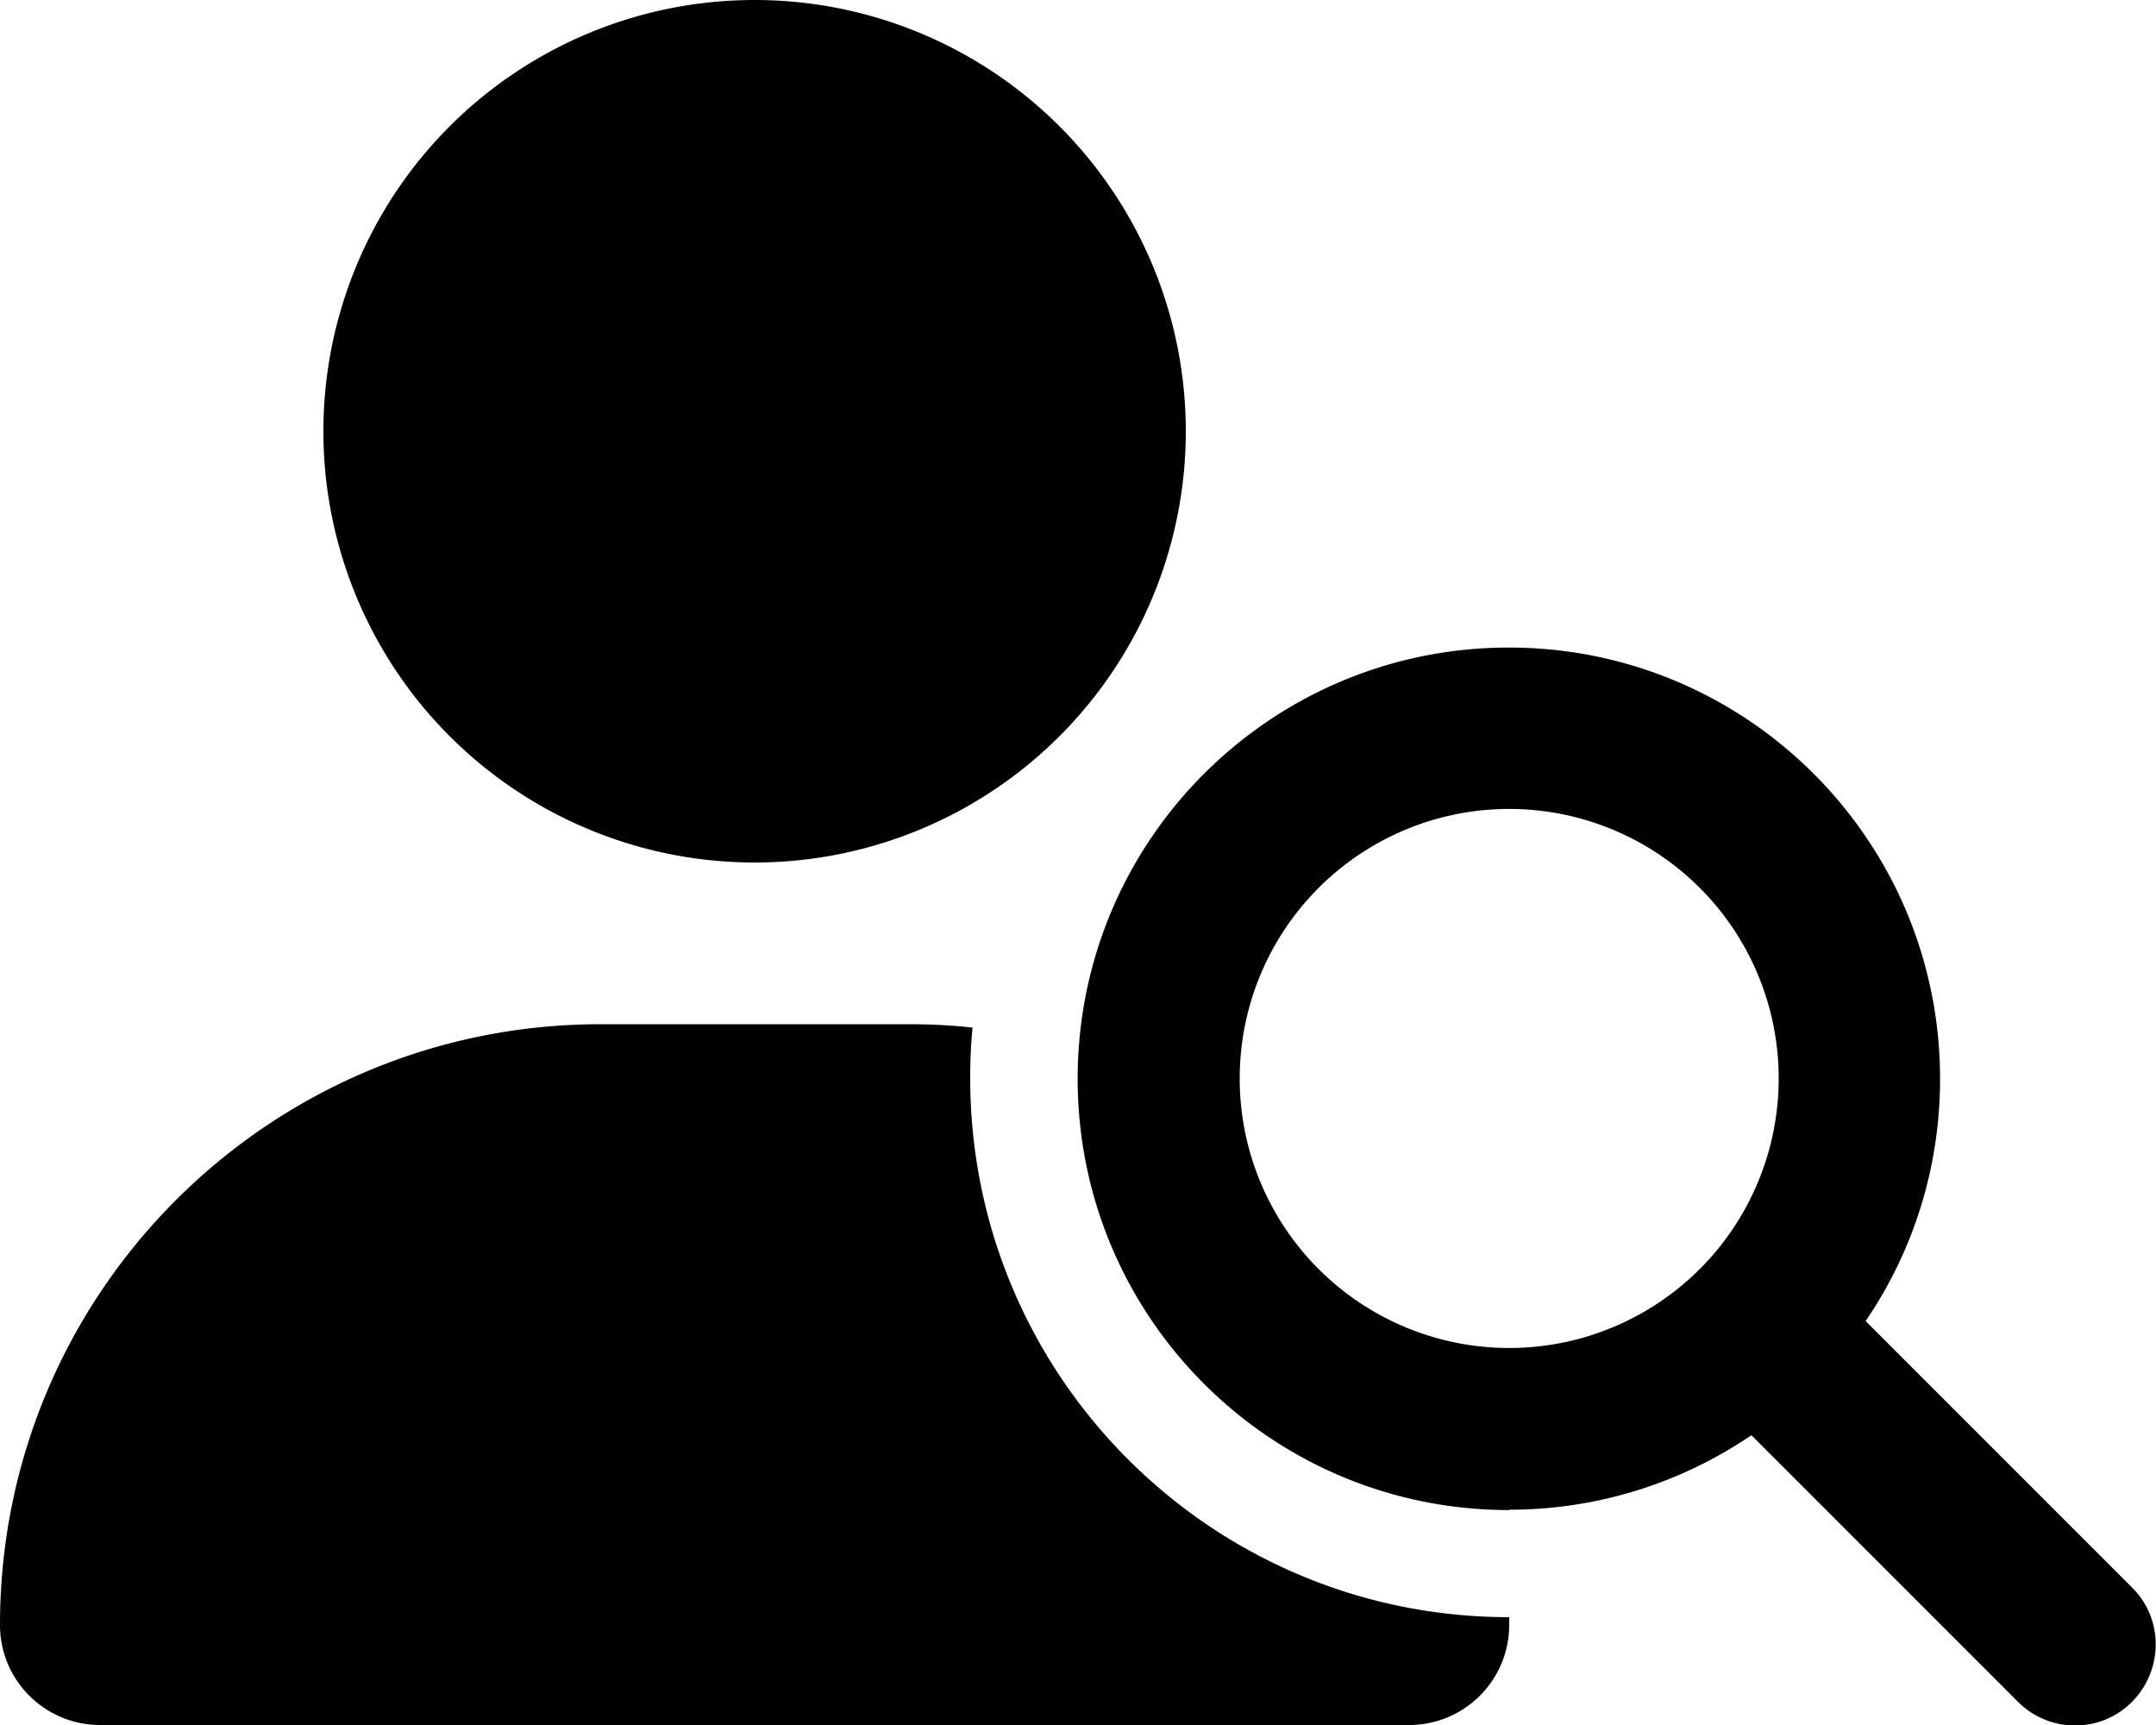
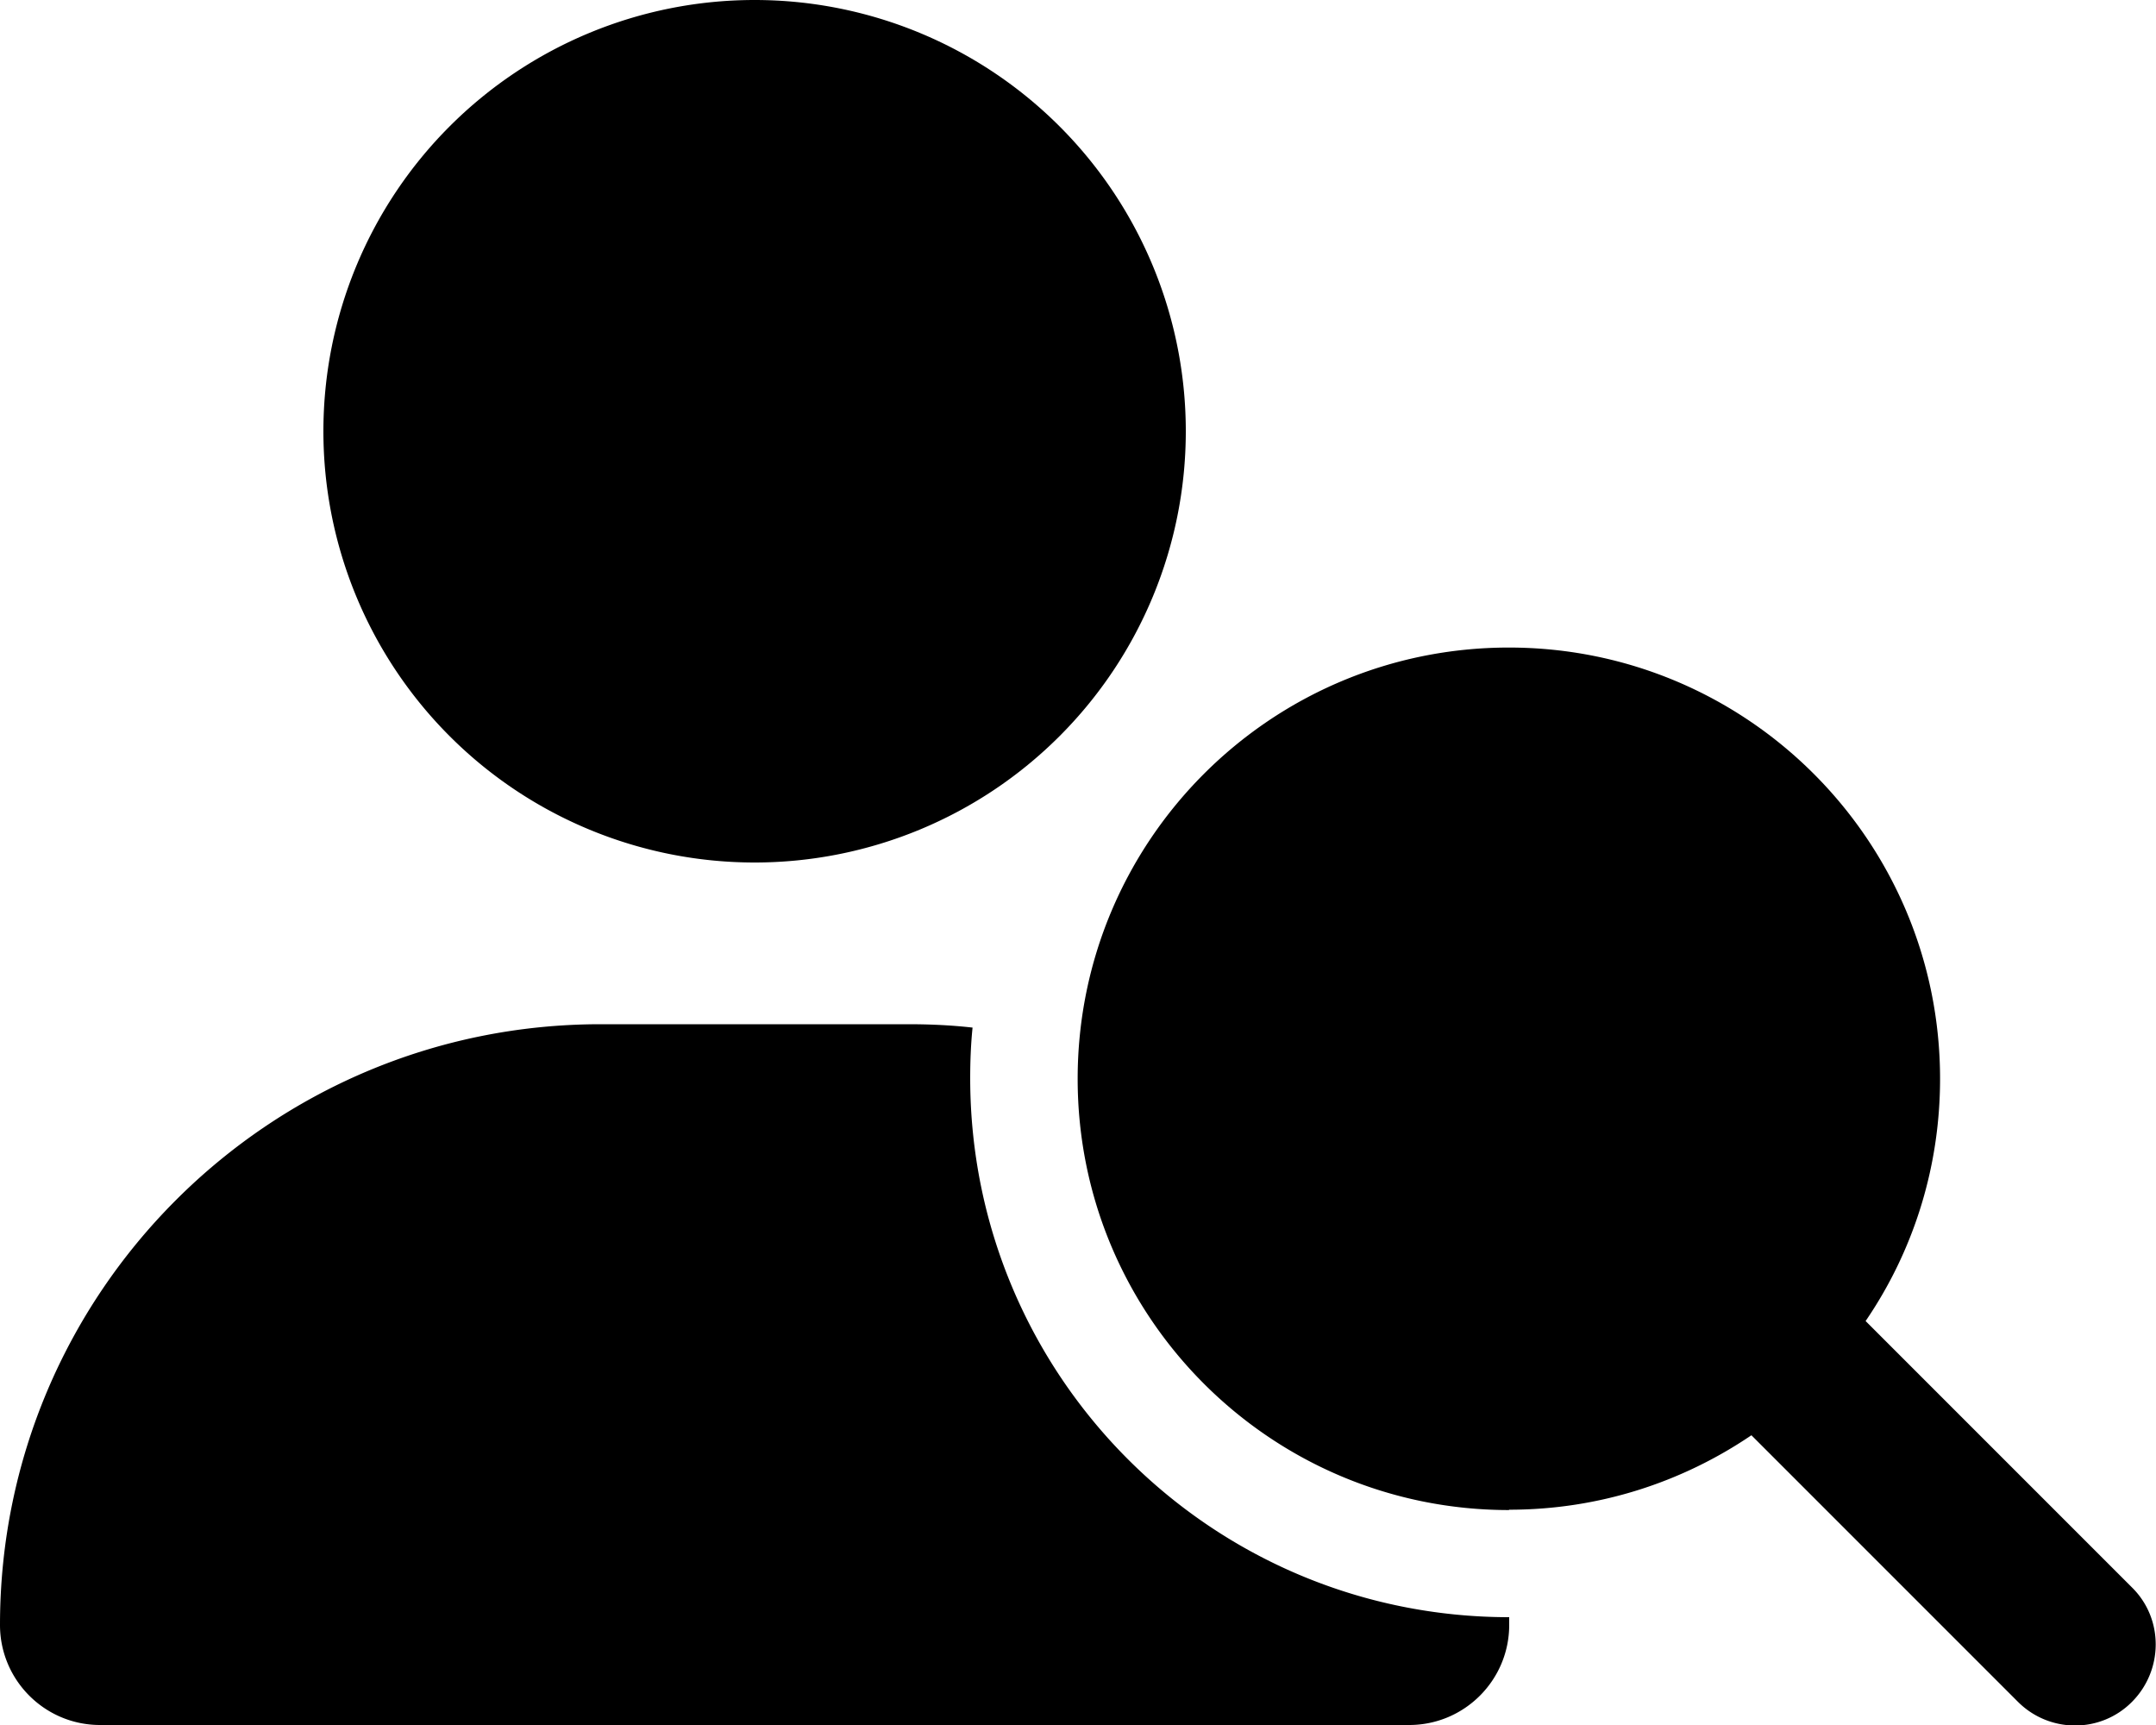
<svg xmlns="http://www.w3.org/2000/svg" viewBox="0 0 640 512">
-   <path fill="#000000" d="M224 256A128 128 0 1 0 224 0a128 128 0 1 0 0 256zm-45.7 48C79.8 304 0 383.8 0 482.3C0 498.7 13.3 512 29.7 512l388.6 0c16.4 0 29.7-13.3 29.7-29.7c0-.8 0-1.5 0-2.3c-88.4 0-160-71.6-160-160c0-5.1 .2-10.1 .7-15c-6.2-.7-12.6-1-19-1l-91.4 0zM448 240.1a80 80 0 1 1 0 160 80 80 0 1 1 0-160zm0 208c26.7 0 51.4-8.2 71.9-22.1L599 505.1c9.4 9.4 24.6 9.4 33.9 0s9.4-24.6 0-33.9l-79.1-79.1c14-20.5 22.1-45.3 22.1-71.9c0-70.7-57.3-128-128-128s-128 57.3-128 128s57.3 128 128 128z" />
+   <path fill="#000000" d="M224 256A128 128 0 1 0 224 0a128 128 0 1 0 0 256zm-45.7 48C79.8 304 0 383.8 0 482.3C0 498.7 13.3 512 29.7 512l388.6 0c16.4 0 29.7-13.3 29.7-29.7c0-.8 0-1.5 0-2.3c-88.4 0-160-71.6-160-160c0-5.1 .2-10.1 .7-15c-6.2-.7-12.6-1-19-1l-91.4 0zM448 240.1zm0 208c26.7 0 51.4-8.2 71.9-22.1L599 505.1c9.4 9.4 24.6 9.4 33.9 0s9.4-24.6 0-33.9l-79.1-79.1c14-20.5 22.1-45.3 22.1-71.9c0-70.7-57.3-128-128-128s-128 57.3-128 128s57.3 128 128 128z" />
</svg>